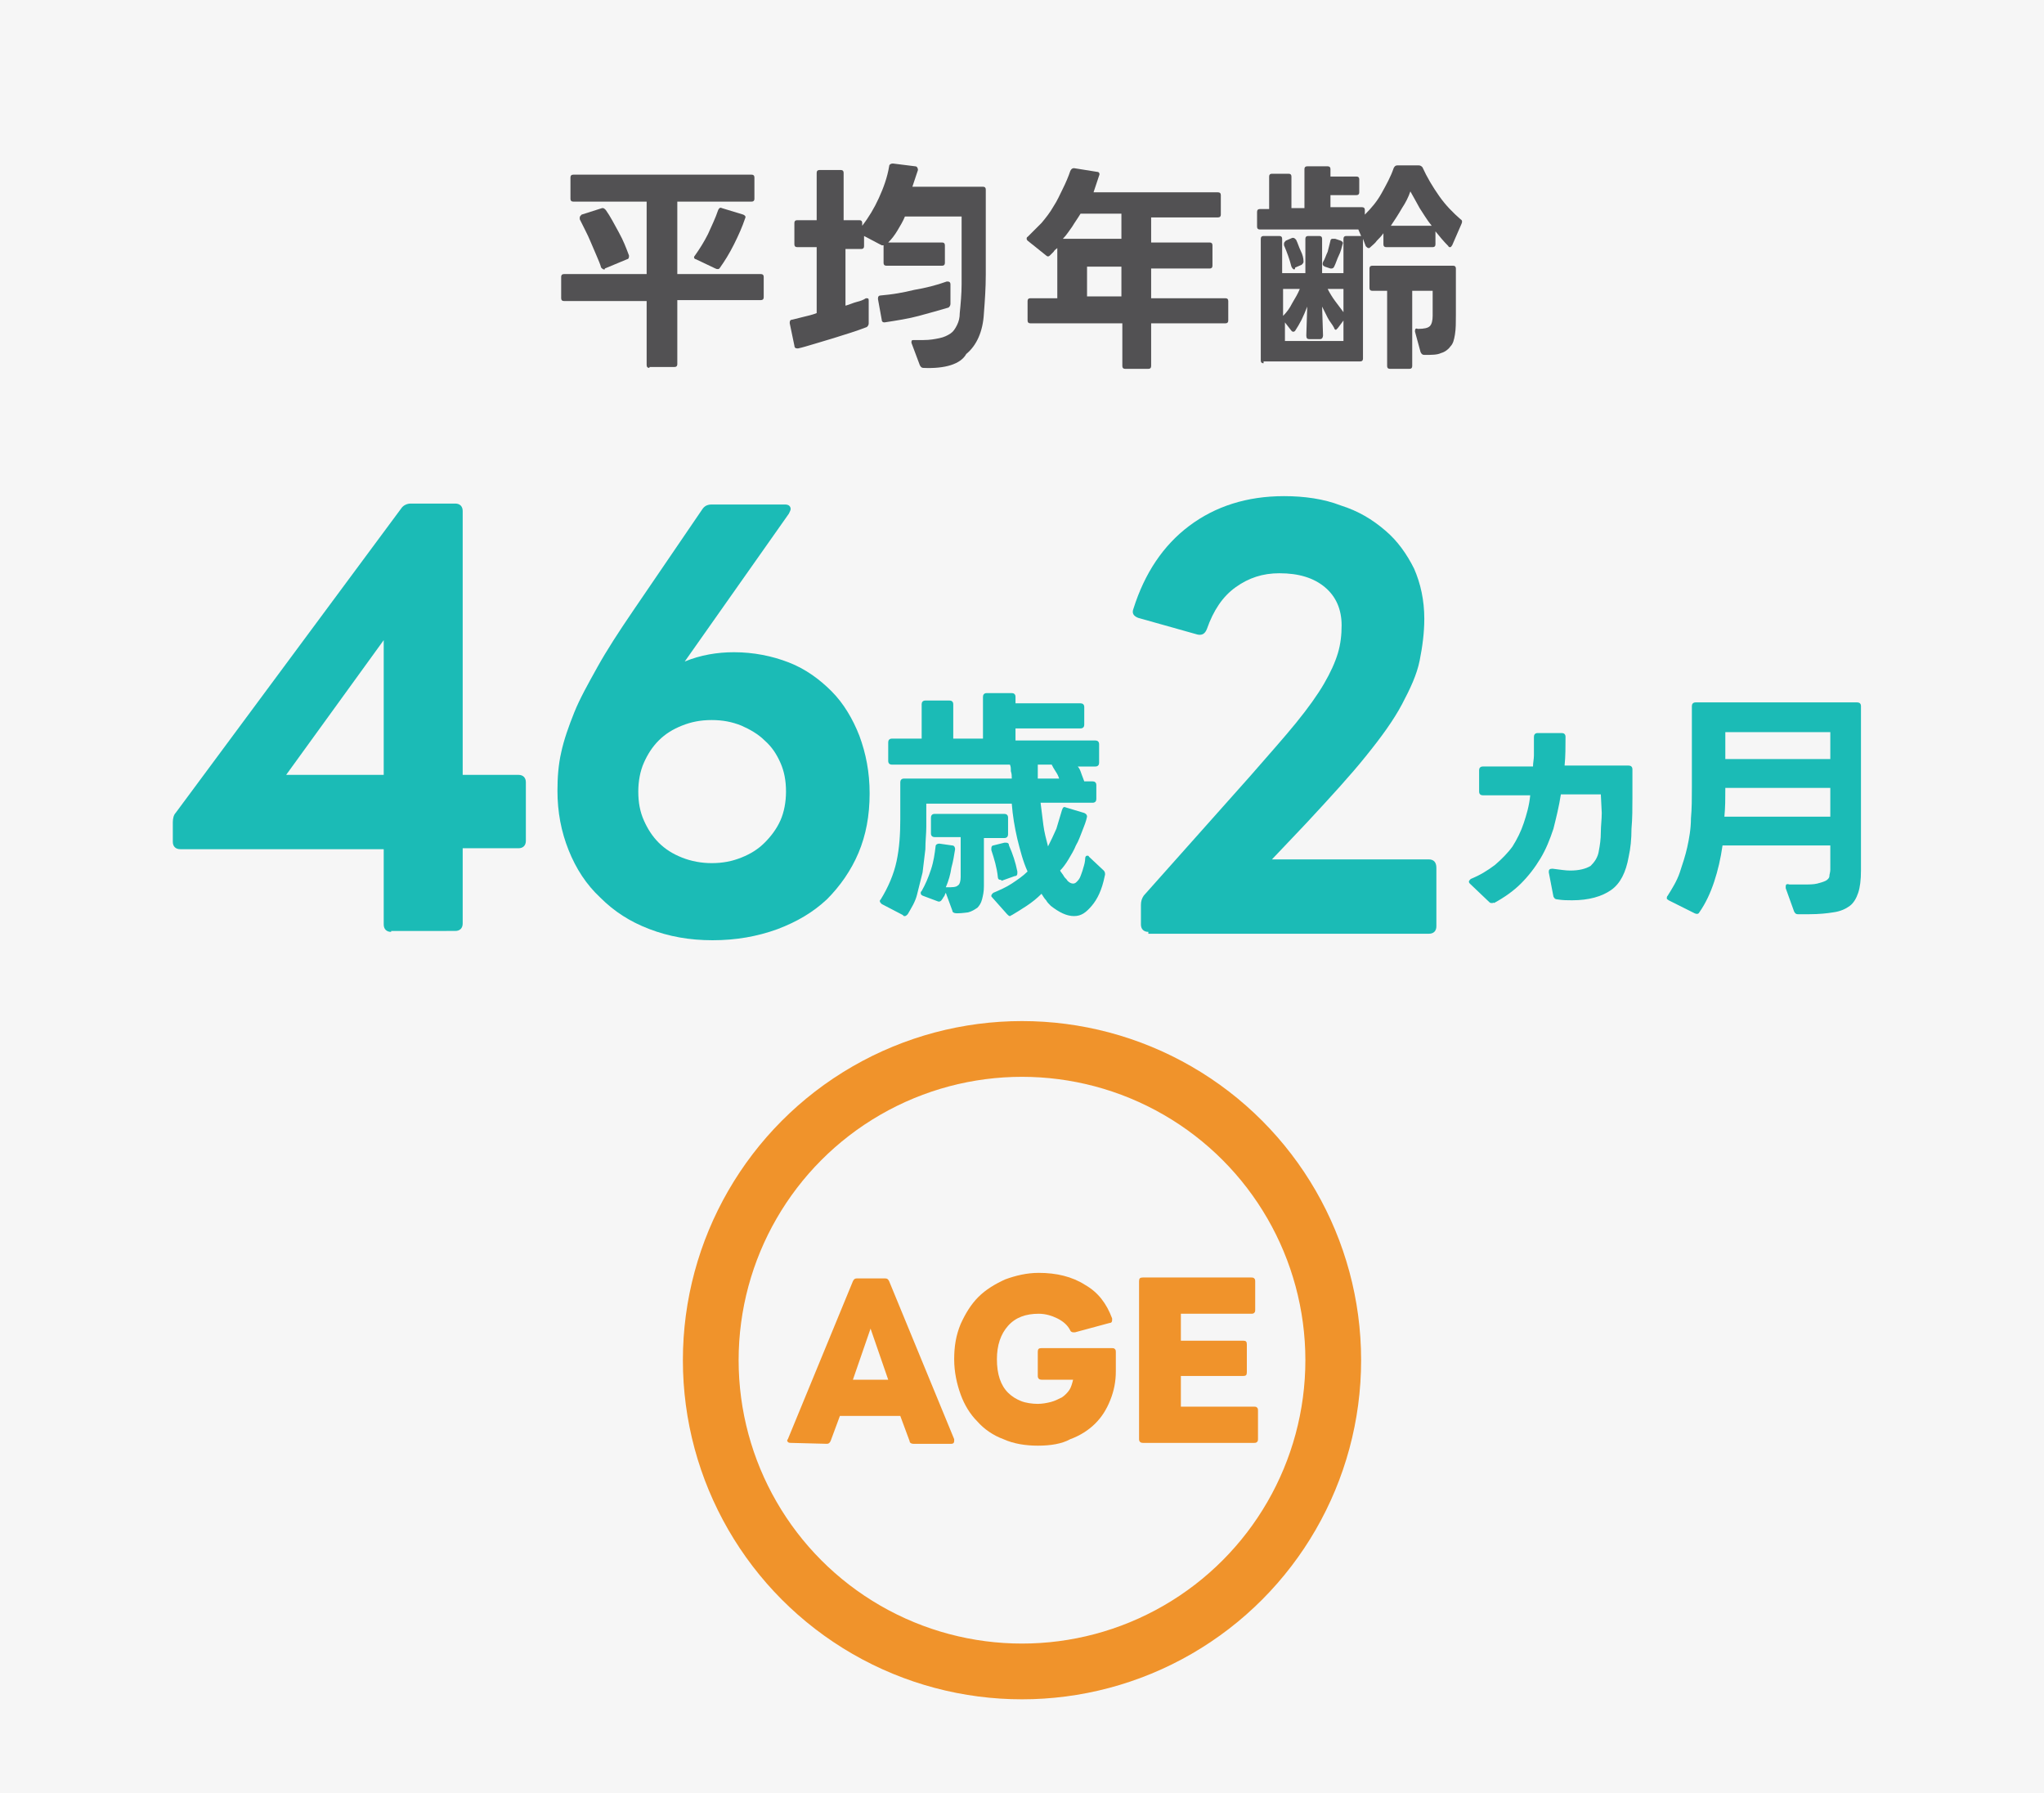
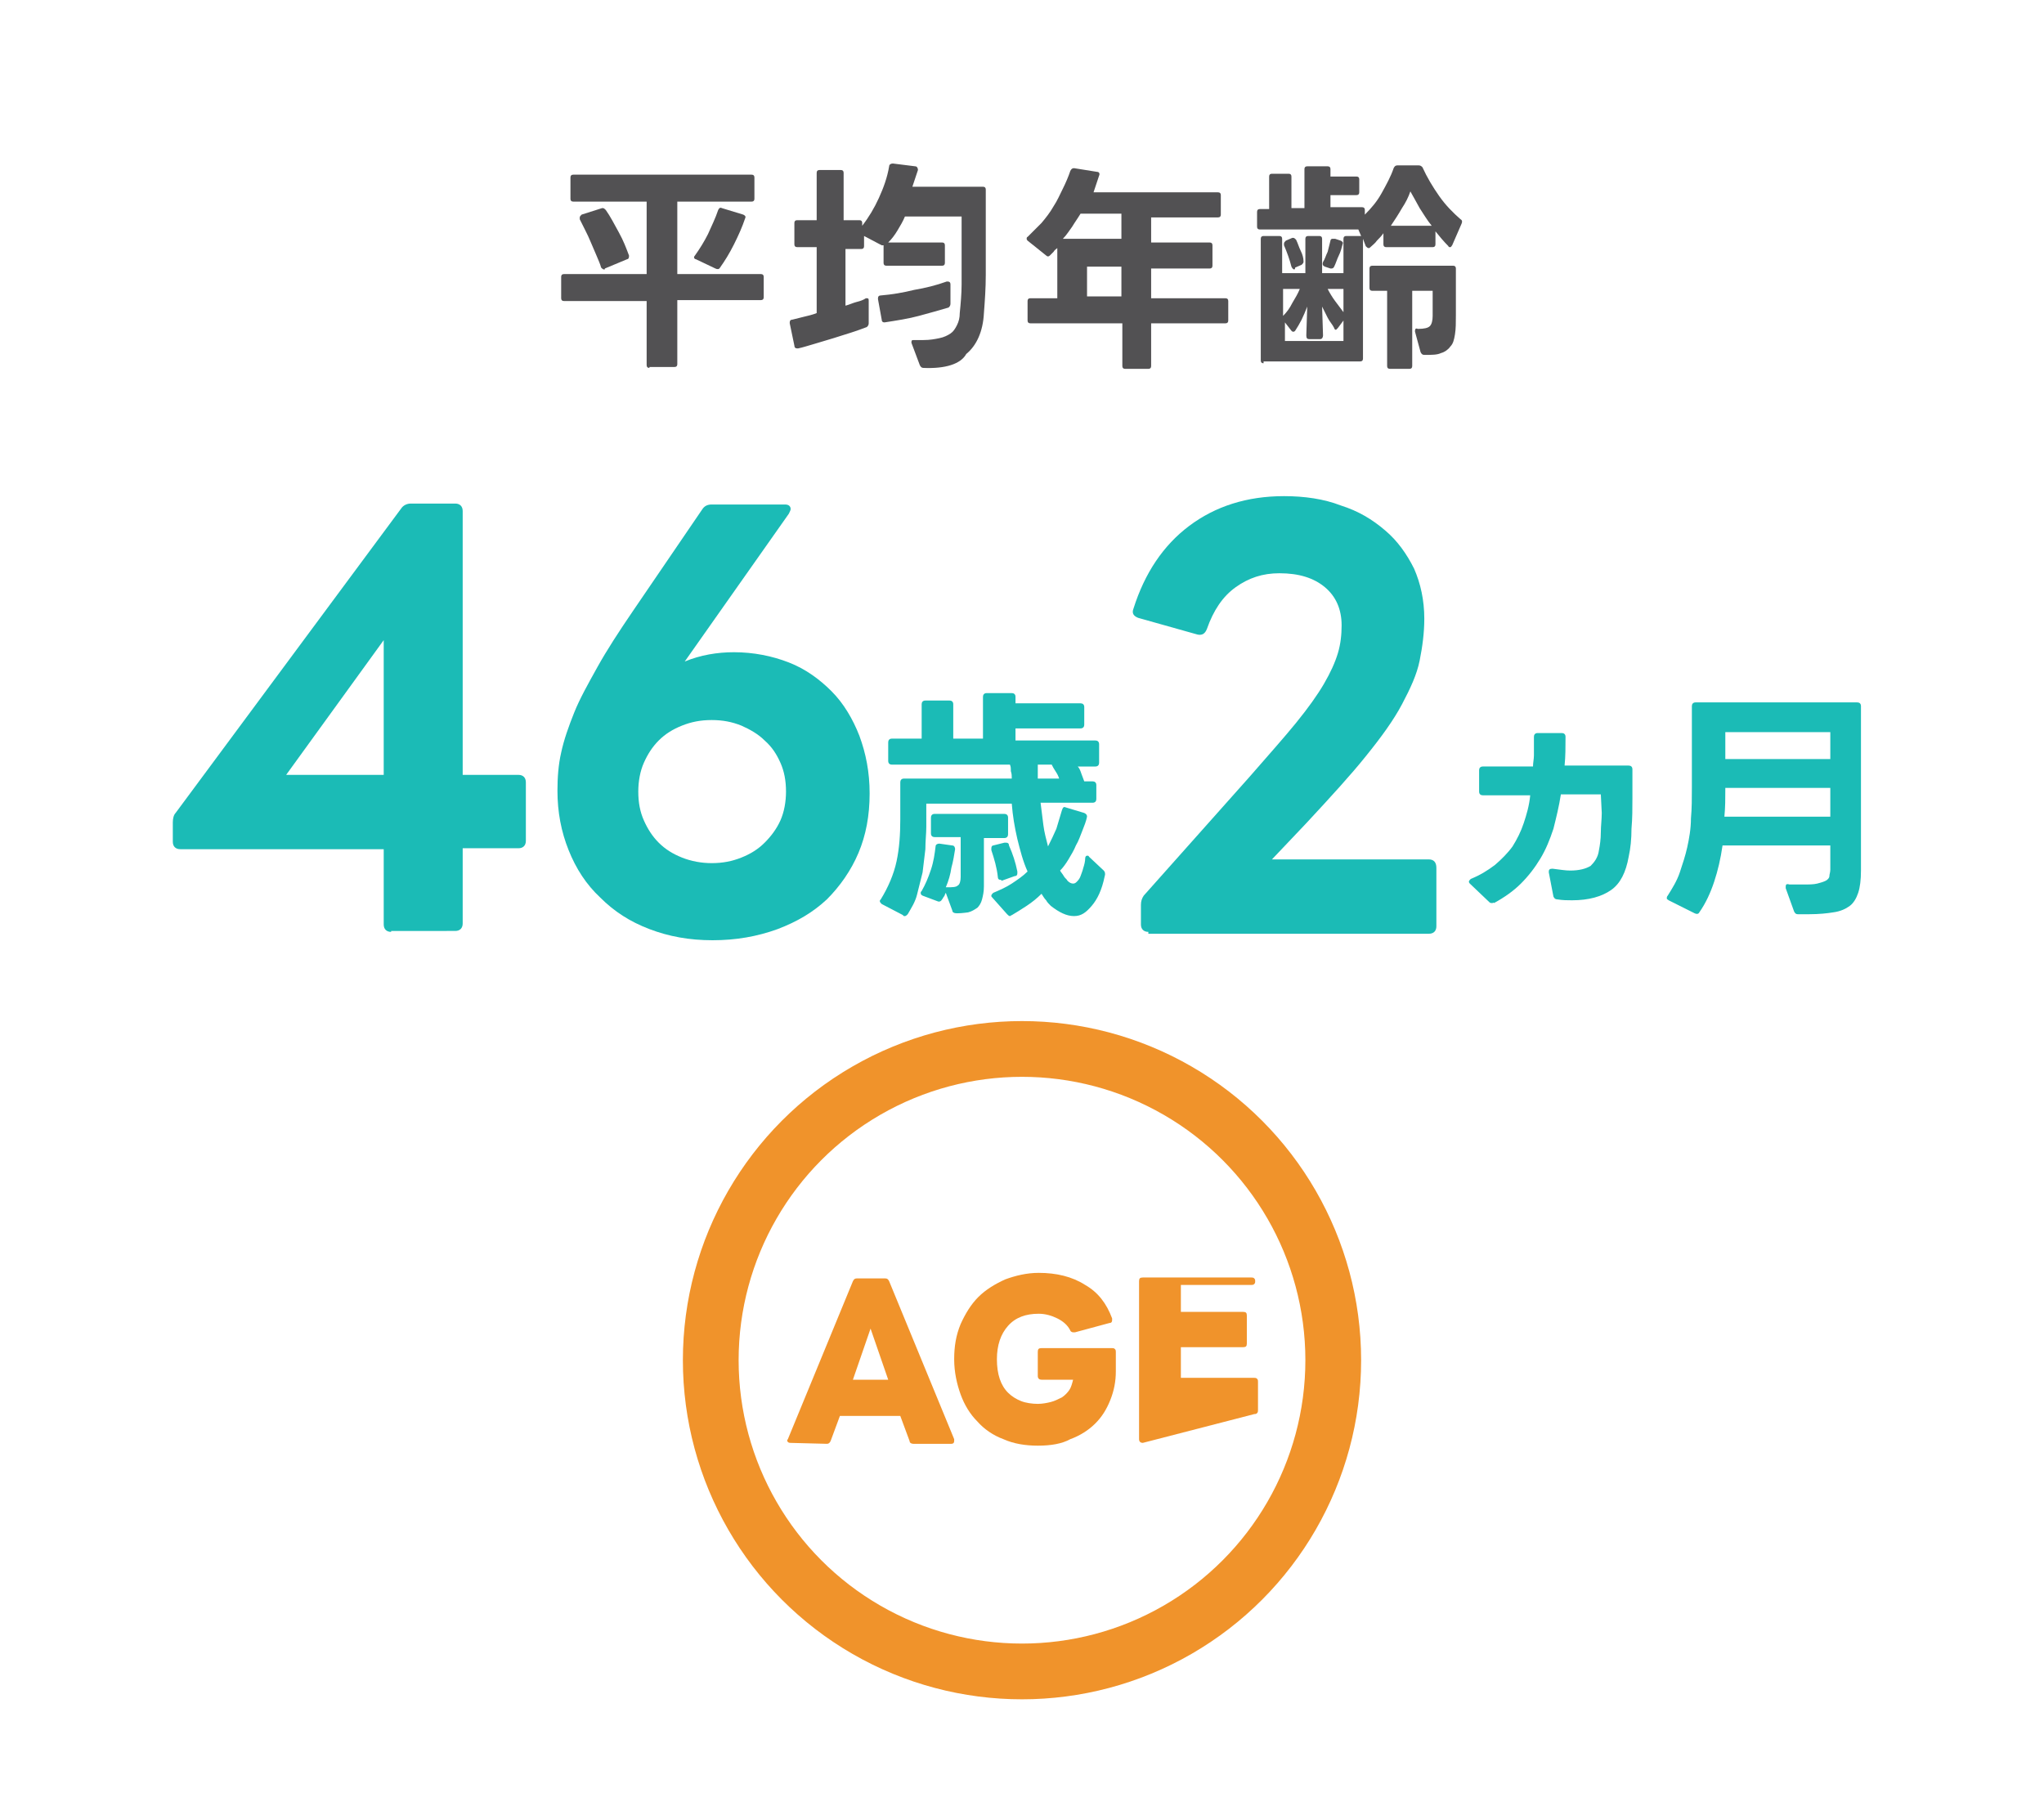
<svg xmlns="http://www.w3.org/2000/svg" version="1.1" id="レイヤー_1" x="0px" y="0px" viewBox="0 0 220 193" style="enable-background:new 0 0 220 193;" xml:space="preserve">
  <style type="text/css">
	.st0{fill:#F6F6F6;}
	.st1{enable-background:new    ;}
	.st2{fill:#525153;}
	.st3{fill:#1BBBB6;}
	.st4{fill:#F0932B;}
	.st5{fill:none;stroke:#F0932B;stroke-width:6;stroke-miterlimit:10;}
</style>
-   <rect class="st0" width="220" height="193" />
  <g class="st1">
    <path class="st2" d="M69.9,39.6c-0.2,0-0.3-0.1-0.3-0.3v-6.9h-8.9c-0.2,0-0.3-0.1-0.3-0.3v-2.3c0-0.2,0.1-0.3,0.3-0.3h8.9v-7.8   h-7.9c-0.2,0-0.3-0.1-0.3-0.3v-2.3c0-0.2,0.1-0.3,0.3-0.3h19.2c0.2,0,0.3,0.1,0.3,0.3v2.3c0,0.2-0.1,0.3-0.3,0.3h-8v7.8h9   c0.2,0,0.3,0.1,0.3,0.3V32c0,0.2-0.1,0.3-0.3,0.3h-9v6.9c0,0.2-0.1,0.3-0.3,0.3H69.9z M65,29c-0.1,0-0.2-0.1-0.3-0.2   c-0.1-0.4-0.3-0.8-0.5-1.3c-0.2-0.5-0.4-0.9-0.6-1.4s-0.4-0.9-0.6-1.3s-0.4-0.8-0.6-1.2c0,0,0-0.1,0-0.2c0-0.1,0.1-0.2,0.2-0.3   l2.2-0.7c0,0,0.1,0,0.1,0c0.1,0,0.2,0.1,0.3,0.2c0.5,0.7,0.9,1.5,1.4,2.4s0.8,1.7,1.1,2.5c0,0,0,0.1,0,0.1c0,0.2-0.1,0.3-0.2,0.3   l-2.4,1C65.1,29,65.1,29,65,29z M74.9,27.9c-0.1,0-0.2-0.1-0.2-0.2c0,0,0-0.1,0.1-0.2c0.5-0.7,1-1.5,1.4-2.3   c0.4-0.9,0.8-1.7,1.1-2.6c0.1-0.2,0.2-0.3,0.4-0.2l2.3,0.7c0.2,0.1,0.3,0.2,0.2,0.4c-0.3,0.9-0.7,1.8-1.2,2.8c-0.5,1-1,1.8-1.5,2.5   c-0.1,0.2-0.3,0.2-0.5,0.1L74.9,27.9z" />
    <path class="st2" d="M99.4,39.6c-0.2,0-0.3-0.1-0.4-0.3l-0.9-2.4c0,0,0-0.1,0-0.1c0-0.2,0.1-0.2,0.3-0.2c0.2,0,0.3,0,0.5,0   c0.2,0,0.3,0,0.5,0c0.7,0,1.2-0.1,1.7-0.2c0.5-0.1,0.9-0.3,1.2-0.5c0.3-0.2,0.5-0.5,0.7-0.9c0.2-0.4,0.3-0.8,0.3-1.3   c0.1-1,0.2-2.1,0.2-3.1c0-1,0-2.1,0-3.1c0-0.7,0-1.4,0-2.1c0-0.7,0-1.4,0-2.1h-6.1c-0.2,0.5-0.5,1-0.8,1.5c-0.3,0.5-0.6,0.9-1,1.3   h5.8c0.2,0,0.3,0.1,0.3,0.3v1.9c0,0.2-0.1,0.3-0.3,0.3h-6c-0.2,0-0.3-0.1-0.3-0.3v-1.9c0,0-0.1,0-0.1,0c0,0,0,0-0.1,0l-1.9-1v1.1   c0,0.2-0.1,0.3-0.3,0.3h-1.7v6.1c0.4-0.1,0.8-0.3,1.2-0.4s0.7-0.2,1-0.4c0,0,0.1,0,0.1,0c0.2,0,0.2,0.1,0.2,0.3l0,2.4   c0,0.2-0.1,0.3-0.2,0.4c-0.5,0.2-1.1,0.4-1.7,0.6c-0.6,0.2-1.3,0.4-1.9,0.6c-0.7,0.2-1.3,0.4-2,0.6s-1.3,0.4-1.8,0.5   c0,0-0.1,0-0.1,0c0,0,0,0,0,0c-0.2,0-0.3-0.1-0.3-0.3l-0.5-2.4c0,0,0-0.1,0-0.1c0,0,0,0,0,0c0-0.2,0.1-0.3,0.3-0.3   c0.4-0.1,0.8-0.2,1.2-0.3c0.4-0.1,0.9-0.2,1.4-0.4v-7.1h-2.1c-0.2,0-0.3-0.1-0.3-0.3v-2.3c0-0.2,0.1-0.3,0.3-0.3h2.1v-5.1   c0-0.2,0.1-0.3,0.3-0.3h2.3c0.2,0,0.3,0.1,0.3,0.3v5.1h1.7c0.2,0,0.3,0.1,0.3,0.3v0.3c0.7-0.9,1.3-1.9,1.8-3   c0.5-1.1,0.9-2.2,1.1-3.4c0-0.2,0.2-0.3,0.4-0.3l2.4,0.3c0.2,0,0.3,0.2,0.3,0.4c-0.1,0.3-0.2,0.6-0.3,0.9c-0.1,0.3-0.2,0.6-0.3,0.9   h7.6c0.2,0,0.3,0.1,0.3,0.3c0,0.8,0,1.6,0,2.4c0,0.8,0,1.7,0,2.5c0,1.4,0,2.9,0,4.3c0,1.4-0.1,2.8-0.2,4.1c-0.1,2-0.8,3.5-1.9,4.4   C103.4,39.2,101.7,39.7,99.4,39.6z M95.2,34.7c-0.2,0-0.3-0.1-0.3-0.3l-0.4-2.2v-0.1c0-0.2,0.1-0.3,0.3-0.3   c1.2-0.1,2.4-0.3,3.6-0.6c1.2-0.2,2.4-0.5,3.5-0.9c0,0,0.1,0,0.1,0c0.2,0,0.3,0.1,0.3,0.3v2.1c0,0.2-0.1,0.3-0.2,0.4   c-1,0.3-2.1,0.6-3.2,0.9S96.5,34.5,95.2,34.7L95.2,34.7z" />
    <path class="st2" d="M121.1,39.7c-0.2,0-0.3-0.1-0.3-0.3v-4.6h-9.9c-0.2,0-0.3-0.1-0.3-0.3v-2.1c0-0.2,0.1-0.3,0.3-0.3h2.9v-5.4   c-0.1,0.1-0.3,0.2-0.4,0.4c-0.1,0.1-0.2,0.2-0.4,0.4c-0.1,0.1-0.2,0.1-0.2,0.1c0,0-0.1,0-0.2-0.1l-2-1.6c-0.1-0.1-0.1-0.2-0.1-0.2   s0-0.2,0.1-0.2c0.5-0.5,1-1,1.5-1.5c0.5-0.6,0.9-1.1,1.3-1.8c0.4-0.6,0.7-1.3,1-1.9s0.6-1.3,0.8-1.9c0.1-0.2,0.2-0.3,0.4-0.3   l2.5,0.4c0.2,0,0.3,0.2,0.2,0.4c-0.1,0.3-0.2,0.6-0.3,0.9c-0.1,0.3-0.2,0.6-0.3,0.9h13.4c0.2,0,0.3,0.1,0.3,0.3v2.1   c0,0.2-0.1,0.3-0.3,0.3h-7.2v2.7h6.3c0.2,0,0.3,0.1,0.3,0.3v2.2c0,0.2-0.1,0.3-0.3,0.3h-6.3v3.2h8c0.2,0,0.3,0.1,0.3,0.3v2.1   c0,0.2-0.1,0.3-0.3,0.3h-8v4.6c0,0.2-0.1,0.3-0.3,0.3H121.1z M120.7,25.7v-2.7h-4.4c-0.3,0.5-0.6,0.9-0.9,1.4   c-0.3,0.4-0.6,0.9-1,1.3H120.7z M120.7,31.9v-3.2H117v3.2H120.7z" />
    <path class="st2" d="M136,39.1c-0.2,0-0.3-0.1-0.3-0.3V25.7c0-0.2,0.1-0.3,0.3-0.3h1.7c0.2,0,0.3,0.1,0.3,0.3v3.7h2.5l0-3.7   c0-0.2,0.1-0.3,0.3-0.3h1.2c0.2,0,0.3,0.1,0.3,0.3l0,3.7h2.3v-3.7c0-0.2,0.1-0.3,0.3-0.3h1.6l-0.3-0.7h-10.6   c-0.2,0-0.3-0.1-0.3-0.3v-1.6c0-0.2,0.1-0.3,0.3-0.3h1V19c0-0.2,0.1-0.3,0.3-0.3h1.8c0.2,0,0.3,0.1,0.3,0.3v3.4h1.4v-4.2   c0-0.2,0.1-0.3,0.3-0.3h2.2c0.2,0,0.3,0.1,0.3,0.3v0.8h2.8c0.2,0,0.3,0.1,0.3,0.3v1.4c0,0.2-0.1,0.3-0.3,0.3h-2.8v1.3h3.4   c0.2,0,0.3,0.1,0.3,0.3v0.5c0.7-0.7,1.3-1.4,1.8-2.3c0.5-0.9,1-1.8,1.3-2.7c0.1-0.2,0.2-0.3,0.4-0.3h2.3c0.2,0,0.3,0.1,0.4,0.2   c0.5,1.1,1.1,2.1,1.8,3.1c0.7,1,1.5,1.8,2.3,2.5c0.2,0.1,0.2,0.3,0.1,0.5l-1,2.3c-0.1,0.1-0.1,0.2-0.2,0.2c-0.1,0-0.2,0-0.2-0.1   c-0.5-0.5-1-1.1-1.4-1.6v1.4c0,0.2-0.1,0.3-0.3,0.3h-5c-0.2,0-0.3-0.1-0.3-0.3v-1.2c-0.2,0.3-0.5,0.6-0.7,0.8   c-0.2,0.3-0.5,0.5-0.7,0.7c-0.1,0.1-0.1,0.1-0.2,0.1c-0.1,0-0.2-0.1-0.3-0.2l-0.3-0.8v12.9c0,0.2-0.1,0.3-0.3,0.3H136z M138.1,34   c0.4-0.4,0.7-0.8,1-1.4c0.3-0.5,0.6-1,0.8-1.5h-1.8V34z M144.6,36.8v-2.3l-0.6,0.8c-0.1,0.1-0.2,0.2-0.2,0.2   c-0.1,0-0.2-0.1-0.2-0.2c-0.2-0.4-0.5-0.7-0.7-1.1c-0.2-0.4-0.4-0.8-0.6-1.2l0.1,3.1c0,0.2-0.1,0.4-0.3,0.4h-1.2   c-0.2,0-0.3-0.1-0.3-0.4l0.1-3.1c-0.2,0.5-0.4,1-0.6,1.4c-0.2,0.4-0.5,0.9-0.7,1.2c-0.1,0.1-0.1,0.1-0.2,0.1c-0.1,0-0.1,0-0.2-0.1   l-0.7-0.9v2H144.6z M139.3,29c-0.1,0-0.2-0.1-0.3-0.3c-0.2-0.8-0.5-1.6-0.8-2.3c0,0,0-0.1,0-0.2c0-0.1,0.1-0.2,0.2-0.3l0.7-0.3   c0,0,0.1,0,0.1,0c0.1,0,0.2,0.1,0.3,0.2c0.2,0.4,0.3,0.8,0.5,1.2c0.2,0.4,0.3,0.8,0.3,1.1c0,0,0,0.1,0,0.1c0,0.1-0.1,0.2-0.2,0.3   l-0.7,0.3C139.4,29,139.3,29,139.3,29z M142.6,28.7c-0.2-0.1-0.3-0.2-0.2-0.5c0.2-0.3,0.3-0.7,0.5-1.1c0.1-0.4,0.2-0.8,0.3-1.2   c0-0.1,0.1-0.2,0.2-0.2c0.1,0,0.2,0,0.3,0l0.6,0.2c0.2,0.1,0.3,0.2,0.2,0.4c-0.1,0.4-0.2,0.8-0.4,1.2c-0.2,0.4-0.3,0.8-0.5,1.2   c-0.1,0.2-0.2,0.2-0.4,0.2L142.6,28.7z M144.6,31.1h-1.7c0.2,0.4,0.5,0.9,0.8,1.3c0.3,0.4,0.6,0.8,0.9,1.2V31.1z M149.6,39.7   c-0.2,0-0.3-0.1-0.3-0.3v-8.1h-1.6c-0.2,0-0.3-0.1-0.3-0.3v-2.1c0-0.2,0.1-0.3,0.3-0.3h8.7c0.2,0,0.3,0.1,0.3,0.3v5   c0,0.8,0,1.5-0.1,2.1c-0.1,0.6-0.2,1-0.5,1.3c-0.2,0.3-0.6,0.6-1,0.7c-0.4,0.2-1,0.2-1.8,0.2c-0.2,0-0.3-0.1-0.4-0.3l-0.6-2.2   l0-0.1c0-0.2,0.1-0.3,0.3-0.2c0.7,0,1.1-0.1,1.3-0.3c0.2-0.2,0.3-0.6,0.3-1.1v-2.7H152v8.1c0,0.2-0.1,0.3-0.3,0.3H149.6z    M154.1,24.3c-0.5-0.6-0.9-1.3-1.3-1.9c-0.4-0.7-0.7-1.3-1-1.8c-0.2,0.6-0.5,1.2-0.9,1.8c-0.4,0.7-0.8,1.3-1.2,1.9H154.1z" />
  </g>
  <g>
    <g class="st1">
      <path class="st3" d="M42.1,100.3c-0.5,0-0.8-0.3-0.8-0.8v-8.1H19.4c-0.5,0-0.8-0.3-0.8-0.8v-2.1c0-0.4,0.1-0.8,0.3-1l24.3-32.8    c0.2-0.3,0.6-0.5,1-0.5H49c0.5,0,0.8,0.3,0.8,0.8v28.4h6c0.5,0,0.8,0.3,0.8,0.8v6.3c0,0.5-0.3,0.8-0.8,0.8h-6v8.1    c0,0.5-0.3,0.8-0.8,0.8H42.1z M41.3,83.4V68.9L30.8,83.4H41.3z" />
      <path class="st3" d="M76.7,101.2c-2.5,0-4.7-0.4-6.8-1.2c-2.1-0.8-3.8-1.9-5.3-3.4c-1.5-1.4-2.6-3.1-3.4-5.1s-1.2-4.1-1.2-6.4    c0-1.4,0.1-2.8,0.4-4.1c0.3-1.4,0.8-2.8,1.4-4.3c0.6-1.5,1.5-3.1,2.5-4.9s2.3-3.8,3.8-6l7.5-11c0.2-0.3,0.5-0.5,1-0.5h7.9    c0.4,0,0.6,0.2,0.6,0.5c0,0.1-0.1,0.3-0.2,0.5L73.7,71.2c1.7-0.7,3.5-1,5.3-1c2.1,0,4.1,0.4,5.9,1.1c1.8,0.7,3.3,1.8,4.6,3.1    s2.3,3,3,4.8c0.7,1.9,1.1,3.9,1.1,6.2c0,2.4-0.4,4.5-1.2,6.4s-2,3.6-3.4,5c-1.5,1.4-3.2,2.4-5.3,3.2    C81.5,100.8,79.2,101.2,76.7,101.2z M76.6,92.9c1.2,0,2.2-0.2,3.2-0.6c1-0.4,1.8-0.9,2.5-1.6c0.7-0.7,1.3-1.5,1.7-2.4    c0.4-0.9,0.6-2,0.6-3.1c0-1.2-0.2-2.2-0.6-3.1c-0.4-0.9-0.9-1.7-1.7-2.4c-0.7-0.7-1.6-1.2-2.5-1.6c-1-0.4-2-0.6-3.2-0.6    c-1.2,0-2.2,0.2-3.2,0.6c-1,0.4-1.8,0.9-2.5,1.6c-0.7,0.7-1.2,1.5-1.6,2.4c-0.4,0.9-0.6,2-0.6,3.1c0,1.2,0.2,2.2,0.6,3.1    c0.4,0.9,0.9,1.7,1.6,2.4c0.7,0.7,1.5,1.2,2.5,1.6C74.4,92.7,75.5,92.9,76.6,92.9z" />
    </g>
    <g class="st1">
      <path class="st3" d="M115.6,98.6c-0.8,0-1.6-0.4-2.5-1.1c-0.2-0.2-0.4-0.4-0.5-0.6c-0.2-0.2-0.3-0.4-0.5-0.7    c-0.5,0.5-1,0.9-1.6,1.3c-0.6,0.4-1.1,0.7-1.6,1c-0.1,0-0.1,0.1-0.2,0.1c-0.1,0-0.2-0.1-0.3-0.2l-1.6-1.8    c-0.1-0.1-0.1-0.1-0.1-0.2c0-0.1,0.1-0.2,0.2-0.3c0.7-0.3,1.4-0.6,2-1c0.6-0.4,1.2-0.8,1.7-1.3c-0.5-1.1-0.8-2.3-1.1-3.5    c-0.3-1.3-0.5-2.5-0.6-3.8h-9.2V89c0,0.7-0.1,1.5-0.1,2.4c-0.1,0.8-0.2,1.7-0.3,2.5c-0.2,0.8-0.4,1.6-0.6,2.4s-0.6,1.4-1,2.1    c-0.1,0.1-0.2,0.2-0.3,0.2c-0.1,0-0.2,0-0.2-0.1l-2.3-1.2c-0.1-0.1-0.2-0.2-0.2-0.3c0-0.1,0-0.1,0.1-0.2c0.8-1.3,1.4-2.7,1.7-4.1    c0.3-1.4,0.4-2.9,0.4-4.5c0-0.6,0-1.2,0-2c0-0.7,0-1.4,0-2c0-0.2,0.1-0.4,0.4-0.4h11.6c0-0.3,0-0.5-0.1-0.8c0-0.3,0-0.5-0.1-0.7    H96c-0.2,0-0.4-0.1-0.4-0.4v-2c0-0.2,0.1-0.4,0.4-0.4h3.2v-3.7c0-0.2,0.1-0.4,0.4-0.4h2.6c0.2,0,0.4,0.1,0.4,0.4v3.7h3.2v-4.5    c0-0.2,0.1-0.4,0.4-0.4h2.7c0.2,0,0.4,0.1,0.4,0.4v0.7h7c0.2,0,0.4,0.1,0.4,0.4V78c0,0.2-0.1,0.4-0.4,0.4h-7v1.3h8.6    c0.2,0,0.4,0.1,0.4,0.4v2c0,0.2-0.1,0.4-0.4,0.4H116c0.2,0.2,0.3,0.5,0.4,0.8c0.1,0.3,0.2,0.5,0.3,0.8h0.9c0.2,0,0.4,0.1,0.4,0.4    V86c0,0.2-0.1,0.4-0.4,0.4h-5.6c0.1,0.8,0.2,1.6,0.3,2.4s0.3,1.5,0.5,2.3c0.3-0.6,0.6-1.2,0.9-1.9c0.2-0.7,0.4-1.3,0.6-2    c0.1-0.3,0.2-0.4,0.4-0.3l2,0.6c0.2,0.1,0.3,0.2,0.3,0.4c-0.1,0.5-0.3,1-0.5,1.5s-0.4,1.1-0.7,1.6c-0.2,0.5-0.5,1-0.8,1.5    c-0.3,0.5-0.6,0.9-0.9,1.2c0.1,0.2,0.3,0.4,0.4,0.6c0.1,0.2,0.3,0.3,0.4,0.5c0.2,0.2,0.4,0.3,0.6,0.3c0.2,0,0.3-0.1,0.4-0.2    s0.3-0.3,0.4-0.6c0.1-0.3,0.2-0.5,0.3-0.9c0.1-0.3,0.2-0.7,0.2-1c0-0.2,0.1-0.3,0.2-0.3c0.1,0,0.2,0,0.2,0.1l1.6,1.5    c0.1,0.1,0.2,0.3,0.1,0.6c-0.3,1.5-0.8,2.5-1.4,3.2S116.4,98.6,115.6,98.6z M103,98.3c-0.3,0-0.5-0.1-0.5-0.3l-0.7-1.9    c-0.1,0.1-0.1,0.3-0.2,0.4c-0.1,0.1-0.1,0.2-0.2,0.3c-0.1,0.2-0.3,0.3-0.5,0.2l-1.6-0.6c-0.2-0.1-0.2-0.2-0.2-0.3    c0-0.1,0-0.1,0.1-0.2c0.4-0.7,0.7-1.4,1-2.3s0.4-1.7,0.5-2.5c0-0.2,0.2-0.3,0.4-0.3l1.4,0.2c0.2,0,0.3,0.2,0.3,0.4    c-0.1,0.6-0.2,1.3-0.4,2c-0.1,0.7-0.3,1.4-0.6,2.1h0.1c0.6,0,1,0,1.2-0.2c0.2-0.1,0.3-0.5,0.3-0.9v-4.3h-2.8    c-0.2,0-0.4-0.1-0.4-0.4V88c0-0.2,0.1-0.4,0.4-0.4h7.5c0.2,0,0.4,0.1,0.4,0.4v1.8c0,0.2-0.1,0.4-0.4,0.4h-2.2v5.2    c0,0.6-0.1,1-0.2,1.4c-0.1,0.4-0.3,0.7-0.5,0.9c-0.3,0.2-0.6,0.4-1,0.5C104.1,98.2,103.6,98.3,103,98.3z M107.7,94.7    c-0.2,0-0.3-0.1-0.3-0.3c-0.1-1-0.4-2-0.7-2.9c0-0.1,0-0.1,0-0.2c0-0.2,0.1-0.3,0.2-0.3l1.2-0.3c0,0,0.1,0,0.1,0c0,0,0,0,0.1,0    c0.2,0,0.3,0.1,0.3,0.3c0.4,0.9,0.7,1.8,0.9,2.8c0,0,0,0.1,0,0.1s0,0,0,0.1c0,0.2-0.1,0.3-0.3,0.3l-1.4,0.5    C107.8,94.7,107.7,94.7,107.7,94.7z M114,83.8c-0.1-0.3-0.2-0.5-0.4-0.8s-0.3-0.5-0.4-0.7h-1.5c0,0.2,0,0.5,0,0.7    c0,0.3,0,0.5,0,0.8H114z" />
    </g>
    <g class="st1">
      <path class="st3" d="M123.6,100.3c-0.5,0-0.8-0.3-0.8-0.8v-2.1c0-0.4,0.1-0.7,0.3-1l11.4-12.8c2-2.3,3.7-4.2,5-5.8    c1.3-1.6,2.3-3,3-4.2c0.7-1.2,1.2-2.3,1.5-3.3c0.3-1,0.4-2,0.4-3c0-1.7-0.6-3.1-1.8-4.1c-1.2-1-2.8-1.5-4.9-1.5    c-1.8,0-3.3,0.5-4.7,1.5s-2.4,2.5-3.1,4.5c-0.2,0.5-0.5,0.7-1,0.6l-6.4-1.8c-0.5-0.2-0.7-0.5-0.5-1c1.2-3.8,3.2-6.8,6-8.9    c2.8-2.1,6.2-3.2,10.2-3.2c2.2,0,4.3,0.3,6.1,1c1.9,0.6,3.4,1.5,4.8,2.7c1.3,1.1,2.3,2.5,3.1,4.1c0.7,1.6,1.1,3.4,1.1,5.4    c0,1.5-0.2,3-0.5,4.5c-0.3,1.5-1,3-1.9,4.7c-0.9,1.7-2.2,3.5-3.9,5.6c-1.6,2-3.8,4.4-6.4,7.2l-3.7,3.9h16.9c0.5,0,0.8,0.3,0.8,0.9    v6.3c0,0.5-0.3,0.8-0.8,0.8H123.6z" />
    </g>
    <g class="st1">
      <path class="st3" d="M160.6,97.2c-0.1,0-0.2,0-0.3-0.1l-2.1-2c-0.1-0.1-0.1-0.2-0.1-0.2c0-0.1,0.1-0.2,0.2-0.3    c1-0.4,1.8-0.9,2.6-1.5c0.7-0.6,1.4-1.3,1.9-2c0.5-0.8,0.9-1.6,1.2-2.5c0.3-0.9,0.6-1.9,0.7-3h-5.1c-0.2,0-0.4-0.1-0.4-0.4v-2.3    c0-0.2,0.1-0.4,0.4-0.4h5.4c0-0.4,0.1-0.8,0.1-1.2c0-0.4,0-0.8,0-1.2v-0.8c0-0.2,0.1-0.4,0.4-0.4h2.6c0.2,0,0.4,0.1,0.4,0.4    c0,1.1,0,2.1-0.1,3.1h6.9c0.2,0,0.4,0.1,0.4,0.4v3.1c0,1.1,0,2.2-0.1,3.3c0,1.1-0.1,2.1-0.3,3c-0.3,1.7-0.9,2.9-1.9,3.6    c-1,0.7-2.4,1.1-4.2,1.1c-0.5,0-1,0-1.6-0.1c-0.2,0-0.3-0.1-0.4-0.3l-0.5-2.6v-0.1c0-0.2,0.1-0.3,0.4-0.3c0.8,0.1,1.4,0.2,1.9,0.2    c1,0,1.7-0.2,2.2-0.5c0.4-0.4,0.8-0.9,0.9-1.7c0.1-0.5,0.2-1.2,0.2-1.9c0-0.7,0.1-1.4,0.1-2.1l-0.1-2H168    c-0.2,1.3-0.5,2.5-0.8,3.7c-0.4,1.2-0.8,2.2-1.4,3.2c-0.6,1-1.3,1.9-2.1,2.7c-0.8,0.8-1.8,1.5-2.9,2.1    C160.8,97.1,160.7,97.2,160.6,97.2z" />
      <path class="st3" d="M194.7,98.4c-0.2,0-0.4,0-0.6,0c-0.2,0-0.4,0-0.6,0c-0.2,0-0.3-0.1-0.4-0.3l-0.9-2.5c0,0,0-0.1,0-0.2    c0-0.2,0.1-0.3,0.4-0.2c0.3,0,0.6,0,0.8,0c0.3,0,0.5,0,0.7,0c0.6,0,1.1,0,1.5-0.1c0.4-0.1,0.7-0.2,0.9-0.3s0.4-0.3,0.4-0.5    s0.1-0.4,0.1-0.7V91h-11.6c-0.2,1.4-0.5,2.7-0.9,3.9c-0.4,1.2-0.9,2.3-1.6,3.3c-0.1,0.2-0.3,0.2-0.5,0.1l-2.8-1.4    c-0.1-0.1-0.2-0.1-0.2-0.2c0-0.1,0-0.2,0.1-0.3c0.5-0.8,1-1.6,1.3-2.5c0.3-0.9,0.6-1.8,0.8-2.7s0.4-2,0.4-3.1    c0.1-1.1,0.1-2.2,0.1-3.4V76c0-0.2,0.1-0.4,0.4-0.4h17.4c0.2,0,0.4,0.1,0.4,0.4v17.7c0,1-0.1,1.8-0.3,2.4    c-0.2,0.6-0.5,1.1-0.9,1.4c-0.4,0.3-1,0.6-1.8,0.7C196.7,98.3,195.8,98.4,194.7,98.4z M197,87.9v-3.1h-11.3v0.1c0,1,0,2-0.1,3H197    z M197,81.7v-2.9h-11.3v2.9H197z" />
    </g>
  </g>
  <g>
    <g>
      <g>
        <path class="st4" d="M85.1,155.3c-0.1,0-0.2,0-0.3-0.1c-0.1-0.1-0.1-0.2,0-0.3l7-17c0.1-0.2,0.2-0.3,0.4-0.3h3.1     c0.2,0,0.3,0.1,0.4,0.3l7,17c0,0.1,0,0.1,0,0.2c0,0.2-0.1,0.3-0.3,0.3h-4.1c-0.2,0-0.4-0.1-0.4-0.3l-1-2.7h-6.5l-1,2.7     c-0.1,0.2-0.2,0.3-0.4,0.3L85.1,155.3L85.1,155.3z M95.6,148.5l-1.9-5.5l-1.9,5.5H95.6z" />
        <path class="st4" d="M111.7,155.6c-1.3,0-2.6-0.2-3.7-0.7c-1.1-0.4-2.1-1.1-2.8-1.9c-0.8-0.8-1.4-1.8-1.8-2.9     c-0.4-1.1-0.7-2.4-0.7-3.8c0-1.4,0.2-2.6,0.7-3.8c0.5-1.1,1.1-2.1,1.9-2.9c0.8-0.8,1.8-1.4,2.9-1.9c1.1-0.4,2.3-0.7,3.6-0.7     c1.9,0,3.6,0.4,5,1.3c1.4,0.8,2.3,2,2.9,3.6c0,0.1,0,0.1,0,0.2c0,0.2-0.1,0.3-0.3,0.3l-3.7,1h-0.1c0,0,0,0-0.1,0     s-0.3-0.1-0.3-0.2c-0.3-0.6-0.8-1-1.4-1.3s-1.3-0.5-2-0.5c-1.4,0-2.5,0.4-3.3,1.3c-0.8,0.9-1.2,2.1-1.2,3.6     c0,0.8,0.1,1.5,0.3,2.1c0.2,0.6,0.5,1.1,0.9,1.5s0.9,0.7,1.4,0.9s1.2,0.3,1.8,0.3c0.5,0,1-0.1,1.4-0.2c0.4-0.1,0.8-0.3,1.2-0.5     c0.3-0.2,0.6-0.5,0.8-0.8c0.2-0.3,0.3-0.7,0.4-1.1h-3.4c-0.2,0-0.4-0.1-0.4-0.4v-2.6c0-0.3,0.1-0.4,0.4-0.4h7.6     c0.1,0,0.2,0,0.3,0.1c0.1,0.1,0.1,0.2,0.1,0.3v2.1c0,1.1-0.2,2.1-0.6,3.1s-0.9,1.8-1.6,2.5s-1.6,1.3-2.7,1.7     C114.3,155.4,113.1,155.6,111.7,155.6z" />
-         <path class="st4" d="M123,155.3c-0.2,0-0.4-0.1-0.4-0.4v-17c0-0.3,0.1-0.4,0.4-0.4h11.7c0.1,0,0.2,0,0.3,0.1s0.1,0.2,0.1,0.3v3.1     c0,0.1,0,0.2-0.1,0.3s-0.2,0.1-0.3,0.1h-7.6v2.9h6.7c0.3,0,0.4,0.1,0.4,0.4v3c0,0.3-0.1,0.4-0.4,0.4h-6.7v3.3h7.9     c0.1,0,0.2,0,0.3,0.1s0.1,0.2,0.1,0.3v3.1c0,0.1,0,0.2-0.1,0.3s-0.2,0.1-0.3,0.1L123,155.3L123,155.3z" />
+         <path class="st4" d="M123,155.3c-0.2,0-0.4-0.1-0.4-0.4v-17c0-0.3,0.1-0.4,0.4-0.4h11.7c0.1,0,0.2,0,0.3,0.1s0.1,0.2,0.1,0.3c0,0.1,0,0.2-0.1,0.3s-0.2,0.1-0.3,0.1h-7.6v2.9h6.7c0.3,0,0.4,0.1,0.4,0.4v3c0,0.3-0.1,0.4-0.4,0.4h-6.7v3.3h7.9     c0.1,0,0.2,0,0.3,0.1s0.1,0.2,0.1,0.3v3.1c0,0.1,0,0.2-0.1,0.3s-0.2,0.1-0.3,0.1L123,155.3L123,155.3z" />
      </g>
    </g>
    <circle class="st5" cx="110" cy="146.4" r="33.5" />
  </g>
</svg>